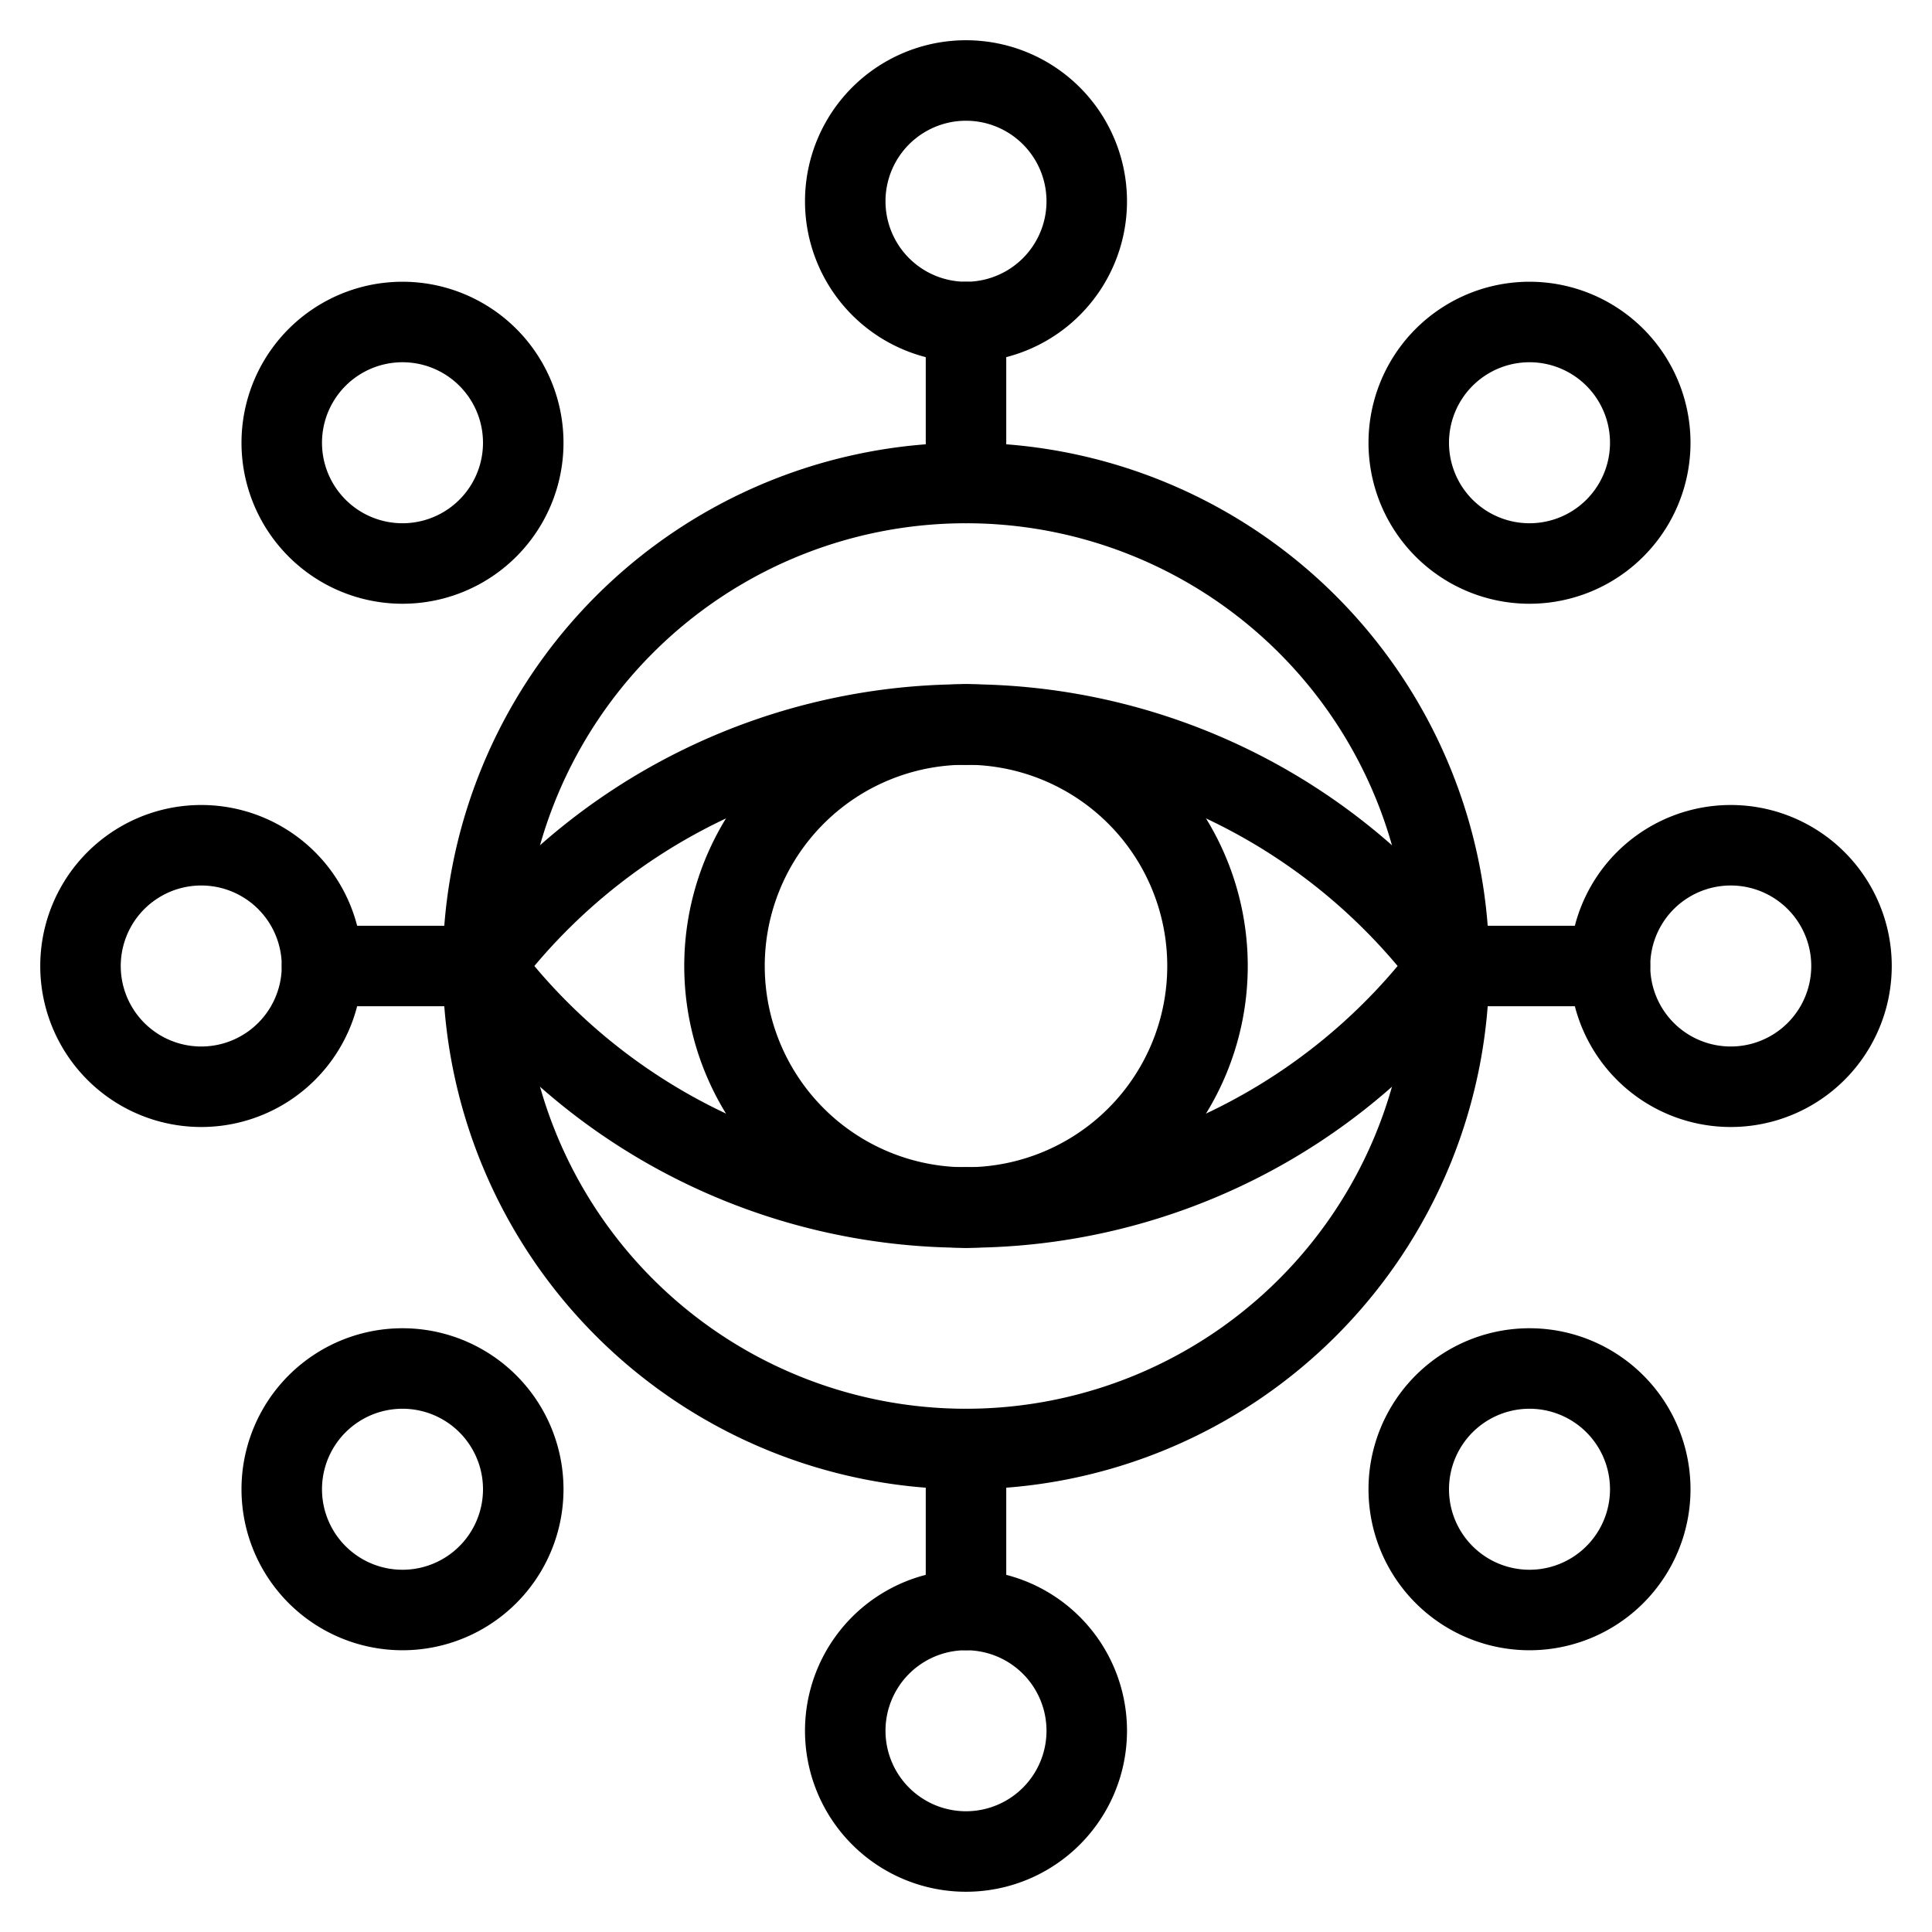
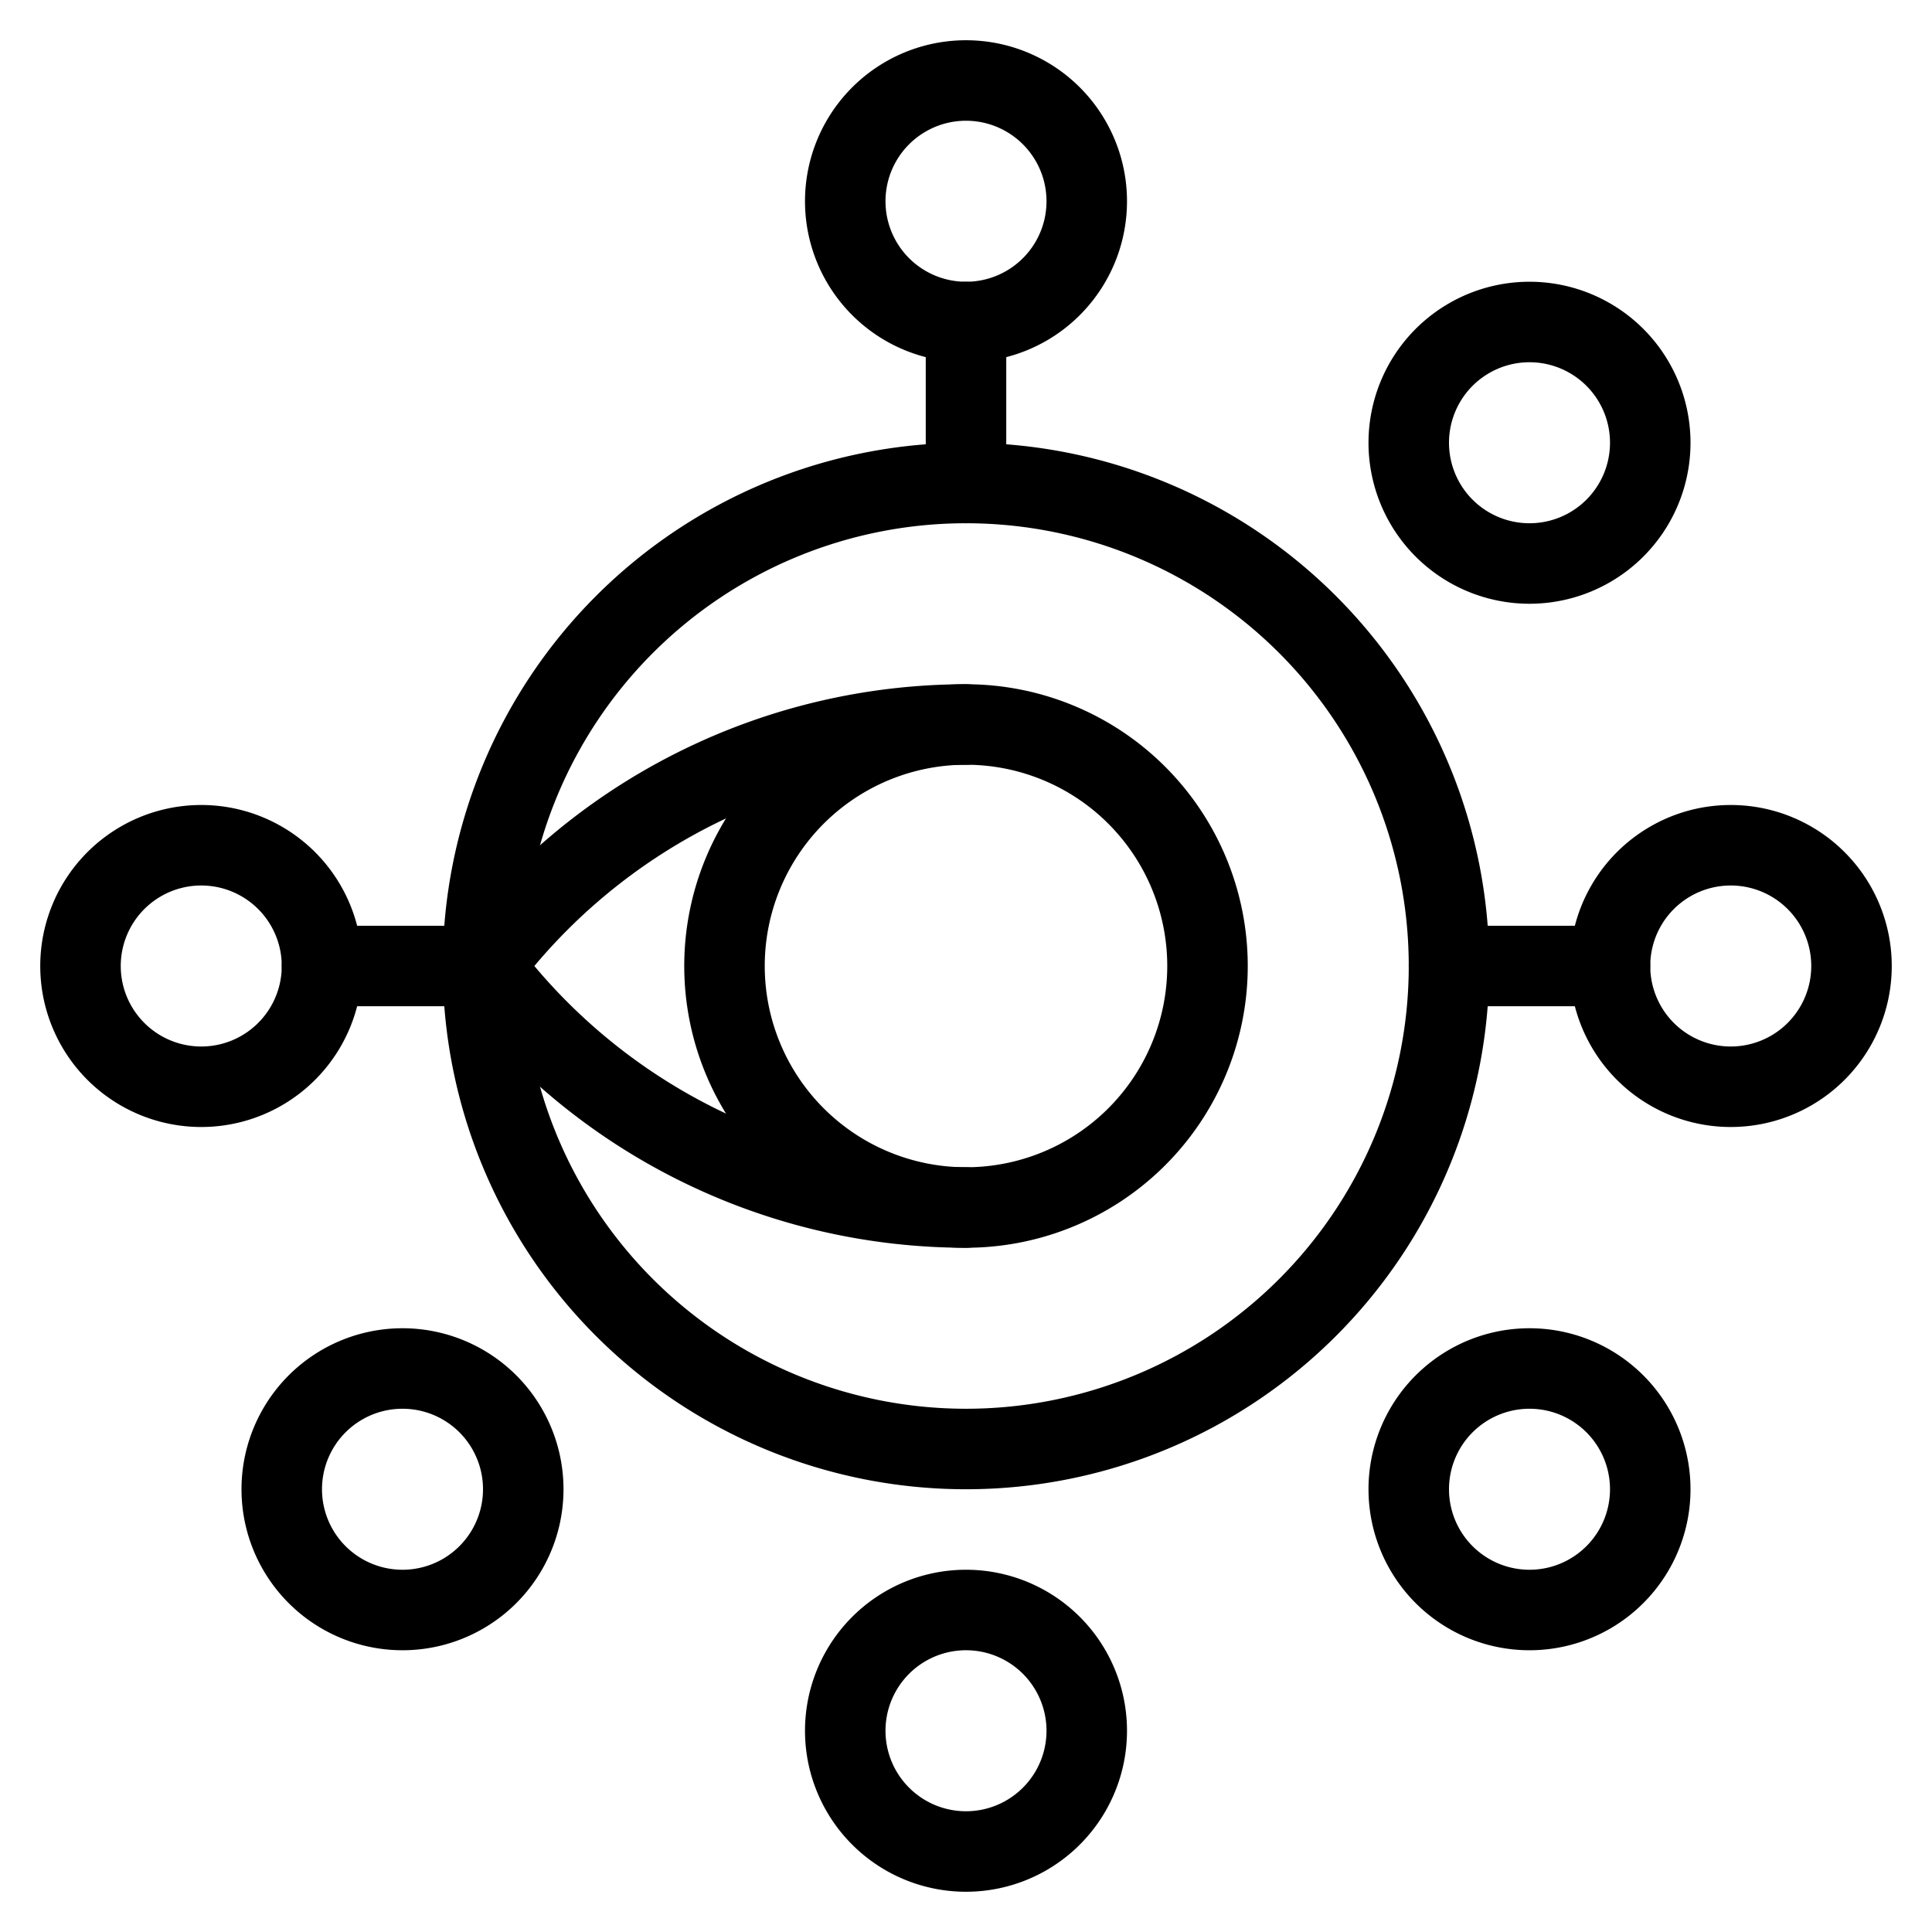
<svg xmlns="http://www.w3.org/2000/svg" viewBox="0 0 24 24">
  <g transform="matrix(1,0,0,1,0,0)">
    <path d="M6.000 12.000 A6.000 6.000 0 1 0 18.000 12.000 A6.000 6.000 0 1 0 6.000 12.000 Z" fill="none" stroke="#000000" stroke-linecap="round" stroke-linejoin="round" />
    <path d="M9.000 12.000 A3.000 3.000 0 1 0 15.000 12.000 A3.000 3.000 0 1 0 9.000 12.000 Z" fill="none" stroke="#000000" stroke-linecap="round" stroke-linejoin="round" />
    <path d="M12,15a7.5,7.5,0,0,1-6-3,7.5,7.5,0,0,1,6-3" fill="none" stroke="#000000" stroke-linecap="round" stroke-linejoin="round" />
-     <path d="M12,15a7.5,7.5,0,0,0,6-3,7.5,7.5,0,0,0-6-3" fill="none" stroke="#000000" stroke-linecap="round" stroke-linejoin="round" />
    <path d="M10.500 2.500 A1.500 1.500 0 1 0 13.500 2.500 A1.500 1.500 0 1 0 10.500 2.500 Z" fill="none" stroke="#000000" stroke-linecap="round" stroke-linejoin="round" />
    <path d="M10.500 21.500 A1.500 1.500 0 1 0 13.500 21.500 A1.500 1.500 0 1 0 10.500 21.500 Z" fill="none" stroke="#000000" stroke-linecap="round" stroke-linejoin="round" />
    <path d="M20.000 12.000 A1.500 1.500 0 1 0 23.000 12.000 A1.500 1.500 0 1 0 20.000 12.000 Z" fill="none" stroke="#000000" stroke-linecap="round" stroke-linejoin="round" />
    <path d="M1.000 12.000 A1.500 1.500 0 1 0 4.000 12.000 A1.500 1.500 0 1 0 1.000 12.000 Z" fill="none" stroke="#000000" stroke-linecap="round" stroke-linejoin="round" />
-     <path d="M3.500 5.500 A1.500 1.500 0 1 0 6.500 5.500 A1.500 1.500 0 1 0 3.500 5.500 Z" fill="none" stroke="#000000" stroke-linecap="round" stroke-linejoin="round" />
    <path d="M3.500 18.500 A1.500 1.500 0 1 0 6.500 18.500 A1.500 1.500 0 1 0 3.500 18.500 Z" fill="none" stroke="#000000" stroke-linecap="round" stroke-linejoin="round" />
    <path d="M12 4L12 6" fill="none" stroke="#000000" stroke-linecap="round" stroke-linejoin="round" />
    <path d="M4 12L6 12" fill="none" stroke="#000000" stroke-linecap="round" stroke-linejoin="round" />
-     <path d="M12 20L12 18" fill="none" stroke="#000000" stroke-linecap="round" stroke-linejoin="round" />
    <path d="M20 12L18 12" fill="none" stroke="#000000" stroke-linecap="round" stroke-linejoin="round" />
    <path d="M17.500 5.500 A1.500 1.500 0 1 0 20.500 5.500 A1.500 1.500 0 1 0 17.500 5.500 Z" fill="none" stroke="#000000" stroke-linecap="round" stroke-linejoin="round" />
    <path d="M17.500 18.500 A1.500 1.500 0 1 0 20.500 18.500 A1.500 1.500 0 1 0 17.500 18.500 Z" fill="none" stroke="#000000" stroke-linecap="round" stroke-linejoin="round" />
  </g>
</svg>